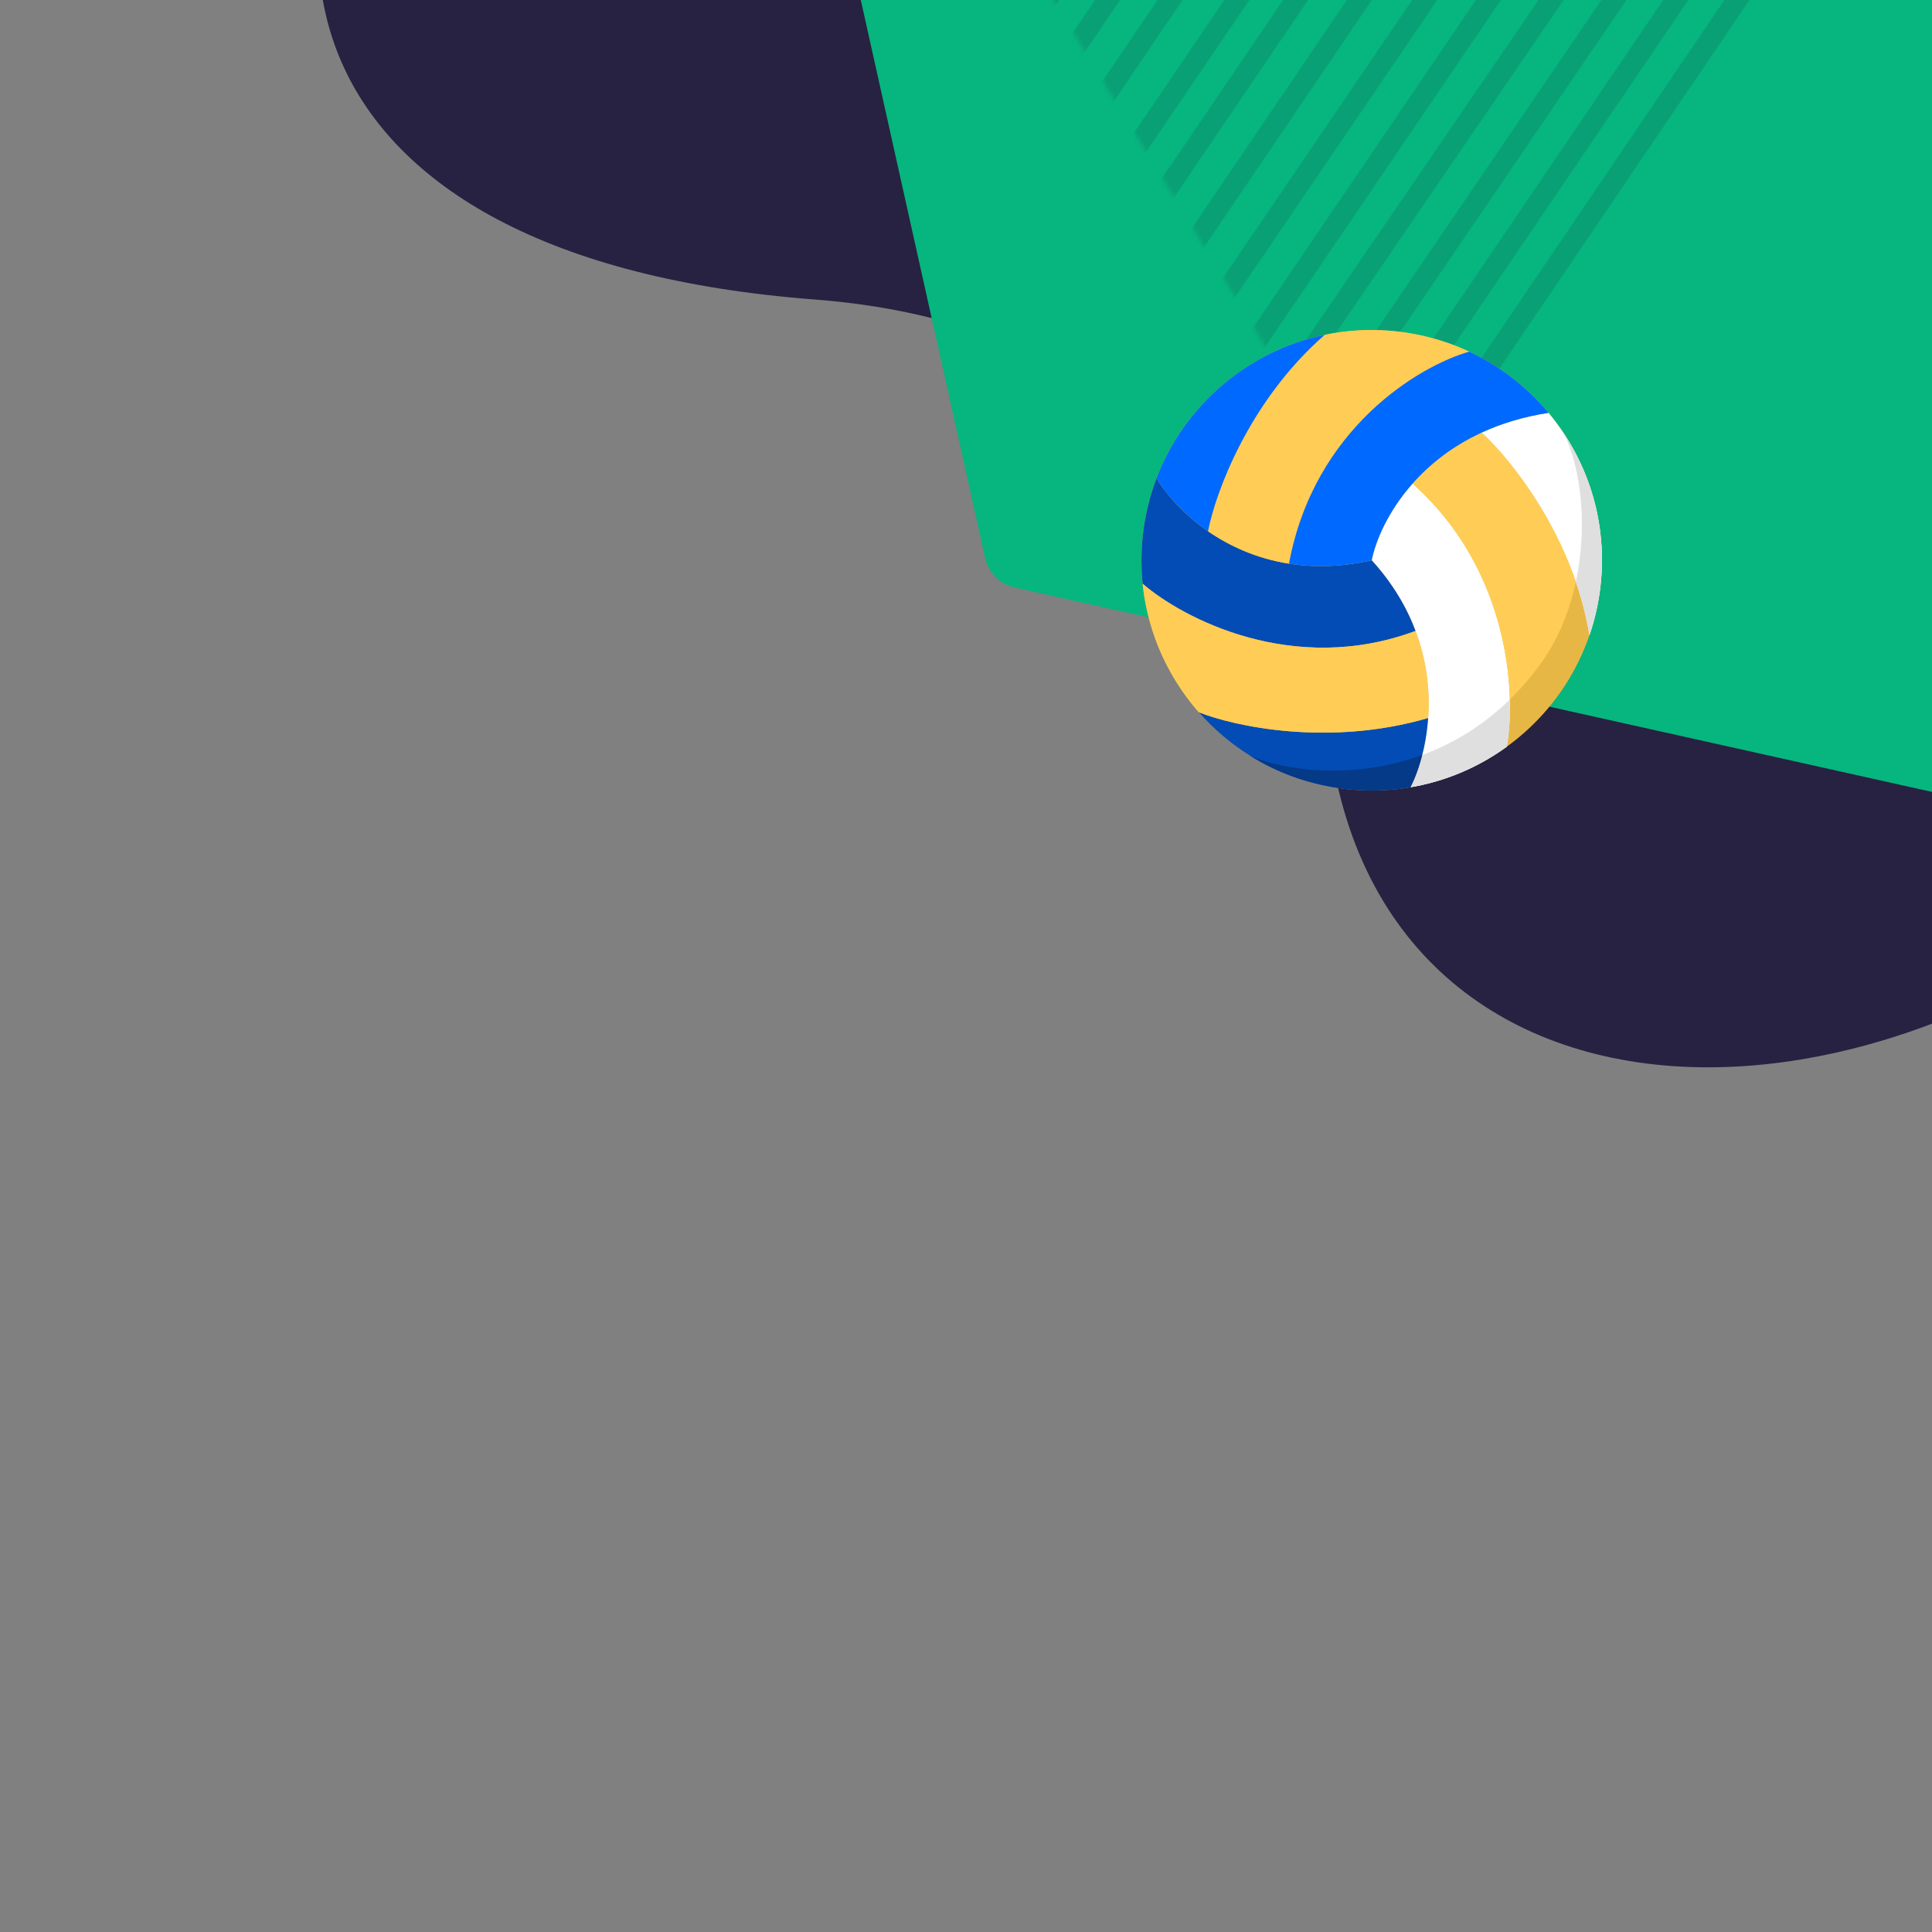
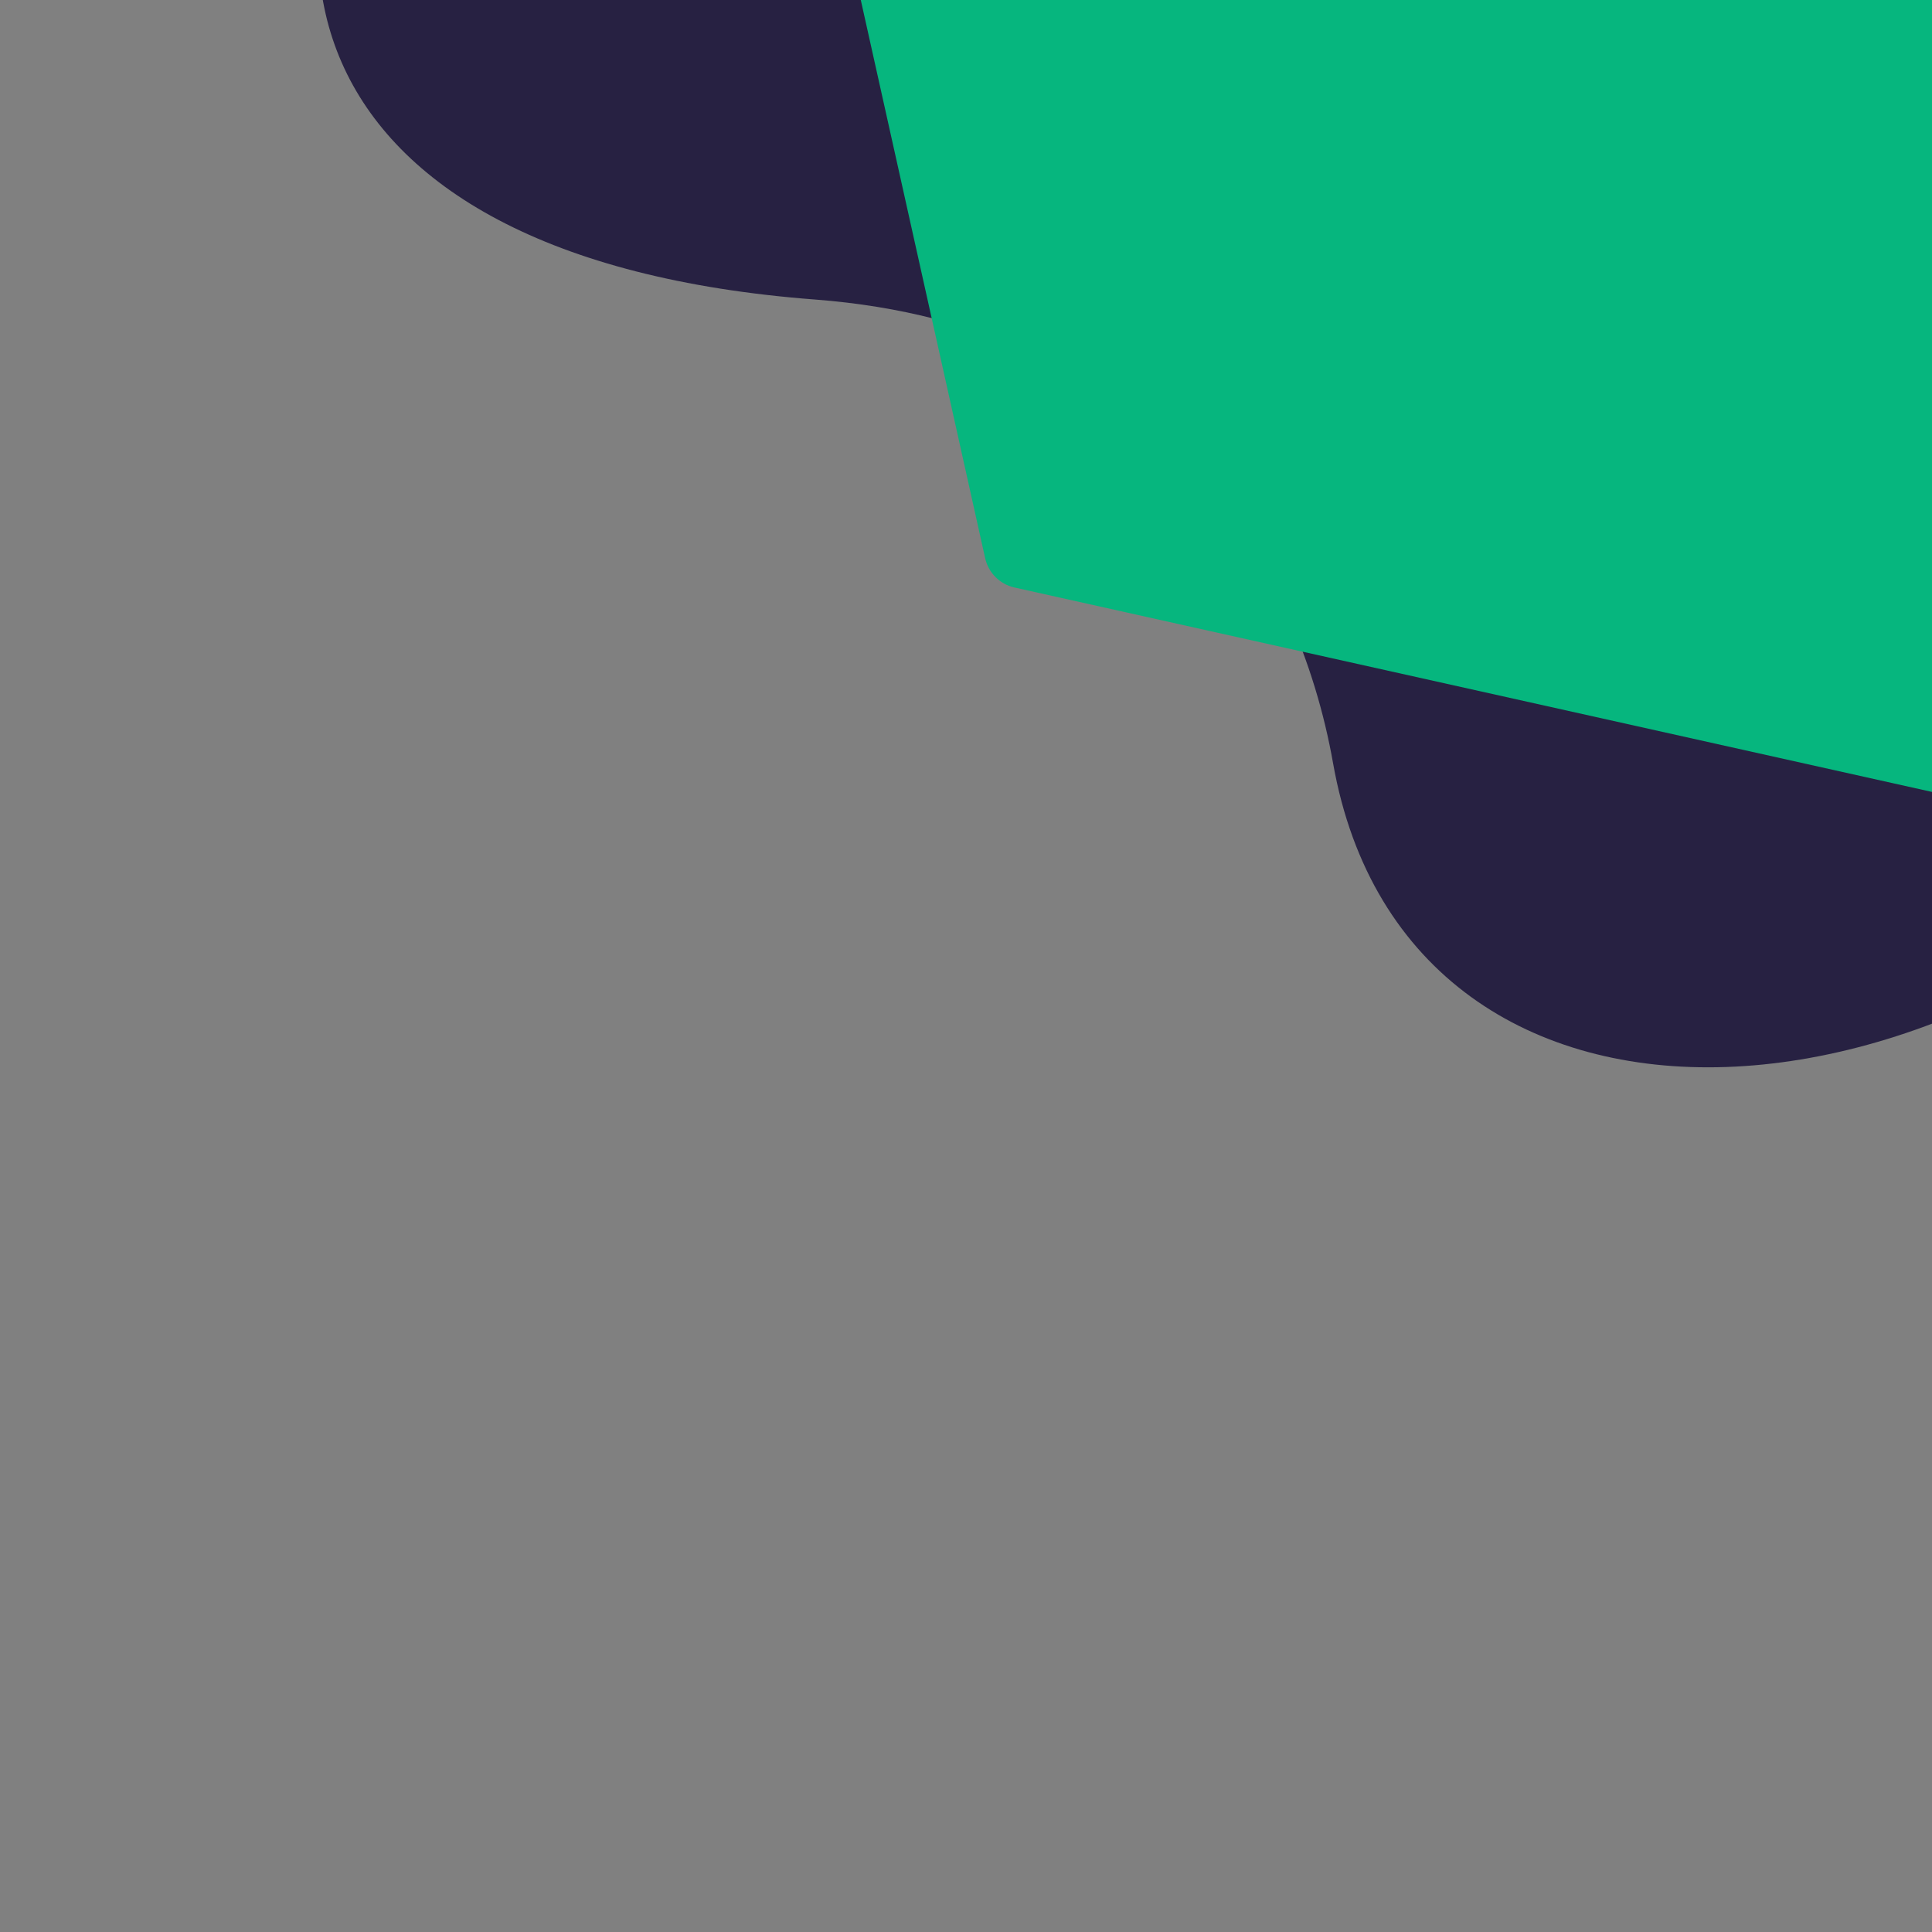
<svg xmlns="http://www.w3.org/2000/svg" width="500" height="500" viewBox="0 0 500 500" fill="none">
  <rect x="0" y="0" width="500" height="500" fill="#808080" stroke="none" />
  <g clip-path="url(#clip0_1640_33154)">
    <path fill-rule="evenodd" clip-rule="evenodd" d="M638.039 -51.779C589.363 -144.393 495.425 -187.957 417.487 -200.007C313.075 -216.146 188.376 -182.193 116.53 -94.405C54.123 -18.15 72.563 66.973 210.915 77.518C300.249 84.327 335.948 146.42 344.997 197.52C364.335 306.731 512.108 300.519 599.773 189.844C687.435 79.169 657.846 -14.097 638.039 -51.779Z" fill="#272142" />
    <g clip-path="url(#clip1_1640_33154)">
      <path fill-rule="evenodd" clip-rule="evenodd" d="M111.356 -565.579L809.457 -410.044C813.243 -409.201 816.2 -406.244 817.044 -402.458L972.578 295.643C973.779 301.033 970.383 306.377 964.992 307.578C963.56 307.897 962.075 307.897 960.643 307.578L262.542 152.043C258.756 151.2 255.799 148.243 254.956 144.457L99.421 -553.644C98.22 -559.034 101.616 -564.378 107.007 -565.579C108.439 -565.898 109.924 -565.898 111.356 -565.579Z" fill="#06B67E" />
    </g>
    <g opacity="0.3" clip-path="url(#clip2_1640_33154)">
      <mask id="mask0_1640_33154" style="mask-type:alpha" maskUnits="userSpaceOnUse" x="251" y="-207" width="224" height="351">
        <path d="M366.191 -206.879L474.419 -29.969L360.083 143.056L251.856 -33.854L366.191 -206.879Z" fill="white" />
      </mask>
      <g mask="url(#mask0_1640_33154)">
        <path fill-rule="evenodd" clip-rule="evenodd" d="M481.051 145.557C479.814 144.734 479.492 143.073 480.331 141.846L546.382 45.324L546.375 45.287L547.057 44.323L548.329 45.215C548.924 45.632 549.668 45.794 550.387 45.661L551.91 45.379L552.122 46.465L484.81 144.827C483.972 146.053 482.289 146.38 481.051 145.557Z" fill="#272142" fill-opacity="0.48" />
        <path fill-rule="evenodd" clip-rule="evenodd" d="M460.47 152.225C459.23 151.394 458.905 149.719 459.744 148.484L547.68 19.041C548.519 17.806 550.204 17.479 551.443 18.309C552.684 19.141 553.01 20.815 552.17 22.05L464.235 151.494C463.395 152.728 461.711 153.056 460.47 152.225Z" fill="#272142" fill-opacity="0.48" />
        <path fill-rule="evenodd" clip-rule="evenodd" d="M442.311 154.443C441.075 153.617 440.751 151.952 441.588 150.723L546.036 -2.617C546.873 -3.845 548.553 -4.172 549.788 -3.347C551.025 -2.521 551.349 -0.855 550.511 0.374L446.063 153.714C445.228 154.942 443.548 155.269 442.311 154.443Z" fill="#272142" fill-opacity="0.48" />
        <path fill-rule="evenodd" clip-rule="evenodd" d="M426.775 154.513C425.545 153.687 425.222 152.025 426.053 150.799L542.843 -21.381C543.674 -22.606 545.345 -22.931 546.575 -22.106C547.805 -21.281 548.128 -19.617 547.297 -18.391L430.507 153.788C429.677 155.013 428.006 155.338 426.775 154.513Z" fill="#272142" fill-opacity="0.48" />
        <path fill-rule="evenodd" clip-rule="evenodd" d="M409.842 153.41C408.609 152.585 408.286 150.923 409.12 149.696L536.965 -38.014C537.801 -39.24 539.478 -39.566 540.712 -38.741C541.945 -37.917 542.268 -36.254 541.433 -35.027L413.587 152.682C412.754 153.908 411.076 154.234 409.842 153.41Z" fill="#272142" fill-opacity="0.48" />
        <path fill-rule="evenodd" clip-rule="evenodd" d="M395.408 150.664C394.176 149.837 393.852 148.171 394.686 146.942L530.84 -53.638C531.672 -54.866 533.348 -55.192 534.582 -54.365C535.814 -53.539 536.138 -51.872 535.305 -50.643L399.152 149.937C398.318 151.165 396.642 151.491 395.408 150.664Z" fill="#272142" fill-opacity="0.48" />
        <path fill-rule="evenodd" clip-rule="evenodd" d="M382.569 146.461C381.333 145.636 381.01 143.974 381.847 142.747L525.455 -67.745C526.292 -68.972 527.972 -69.298 529.206 -68.474C530.442 -67.65 530.765 -65.987 529.928 -64.76L386.32 145.731C385.483 146.958 383.803 147.285 382.569 146.461Z" fill="#272142" fill-opacity="0.48" />
        <path fill-rule="evenodd" clip-rule="evenodd" d="M370.004 141.244C368.77 140.418 368.447 138.754 369.281 137.526L517.879 -81.207C518.714 -82.434 520.388 -82.76 521.621 -81.934C522.853 -81.108 523.177 -79.444 522.343 -78.216L373.744 140.517C372.911 141.744 371.237 142.069 370.004 141.244Z" fill="#272142" fill-opacity="0.48" />
        <path fill-rule="evenodd" clip-rule="evenodd" d="M357.393 135.794C356.158 134.965 355.834 133.295 356.669 132.064L509.776 -93.631C510.612 -94.862 512.289 -95.188 513.525 -94.359C514.76 -93.53 515.084 -91.861 514.249 -90.63L361.14 135.066C360.306 136.296 358.628 136.622 357.393 135.794Z" fill="#272142" fill-opacity="0.48" />
        <path fill-rule="evenodd" clip-rule="evenodd" d="M345.773 129.455C344.537 128.628 344.214 126.959 345.049 125.729L501.3 -104.339C502.136 -105.569 503.813 -105.895 505.048 -105.067C506.283 -104.24 506.607 -102.572 505.772 -101.342L349.52 128.726C348.686 129.956 347.008 130.282 345.773 129.455Z" fill="#272142" fill-opacity="0.48" />
        <path fill-rule="evenodd" clip-rule="evenodd" d="M334.988 121.322C333.754 120.499 333.432 118.838 334.267 117.613L492.657 -114.772C493.492 -115.997 495.169 -116.323 496.401 -115.5C497.634 -114.676 497.957 -113.016 497.122 -111.79L338.732 120.595C337.896 121.82 336.22 122.146 334.988 121.322Z" fill="#272142" fill-opacity="0.48" />
        <path fill-rule="evenodd" clip-rule="evenodd" d="M323.428 114.028C322.19 113.205 321.867 111.542 322.706 110.315L483.761 -125.165C484.6 -126.392 486.282 -126.719 487.52 -125.896C488.758 -125.072 489.08 -123.41 488.242 -122.183L327.187 113.298C326.348 114.524 324.666 114.851 323.428 114.028Z" fill="#272142" fill-opacity="0.48" />
        <path fill-rule="evenodd" clip-rule="evenodd" d="M312.576 106.828C311.342 106.002 311.018 104.337 311.853 103.109L473.805 -135.119C474.64 -136.347 476.316 -136.672 477.549 -135.847C478.783 -135.021 479.107 -133.356 478.272 -132.128L316.321 106.101C315.487 107.328 313.81 107.654 312.576 106.828Z" fill="#272142" fill-opacity="0.48" />
        <path fill-rule="evenodd" clip-rule="evenodd" d="M300.26 100.597C299.023 99.771 298.699 98.105 299.536 96.876L463.529 -144.093C464.366 -145.322 466.045 -145.648 467.281 -144.822C468.516 -143.996 468.84 -142.329 468.003 -141.1L304.01 99.868C303.173 101.097 301.494 101.423 300.26 100.597Z" fill="#272142" fill-opacity="0.48" />
        <path fill-rule="evenodd" clip-rule="evenodd" d="M287.529 94.67C286.295 93.843 285.971 92.177 286.806 90.948L452.182 -152.636C453.016 -153.865 454.692 -154.19 455.924 -153.363C457.158 -152.537 457.482 -150.87 456.647 -149.642L291.272 93.942C290.438 95.171 288.764 95.496 287.529 94.67Z" fill="#272142" fill-opacity="0.48" />
        <path fill-rule="evenodd" clip-rule="evenodd" d="M274.841 88.976C273.607 88.15 273.284 86.484 274.118 85.255L441.722 -161.345C442.557 -162.574 444.234 -162.9 445.468 -162.073C446.703 -161.246 447.026 -159.581 446.191 -158.352L278.587 88.248C277.754 89.477 276.076 89.802 274.841 88.976Z" fill="#272142" fill-opacity="0.48" />
        <path fill-rule="evenodd" clip-rule="evenodd" d="M261.506 86.207C260.269 85.379 259.945 83.709 260.782 82.478L431.113 -168.162C431.95 -169.393 433.63 -169.72 434.866 -168.891C436.103 -168.063 436.427 -166.394 435.59 -165.163L265.259 85.478C264.423 86.709 262.742 87.035 261.506 86.207Z" fill="#272142" fill-opacity="0.48" />
        <path fill-rule="evenodd" clip-rule="evenodd" d="M246.272 83.307C245.038 82.481 244.715 80.814 245.548 79.586L418.223 -174.807C419.055 -176.035 420.731 -176.36 421.964 -175.534C423.196 -174.707 423.52 -173.04 422.686 -171.812L250.013 82.581C249.18 83.809 247.505 84.134 246.272 83.307Z" fill="#272142" fill-opacity="0.48" />
        <path fill-rule="evenodd" clip-rule="evenodd" d="M230.689 82.352C229.456 81.525 229.133 79.859 229.966 78.631L406.327 -180.941C407.162 -182.168 408.838 -182.494 410.071 -181.667C411.305 -180.842 411.629 -179.175 410.794 -177.947L234.433 81.624C233.599 82.852 231.923 83.178 230.689 82.352Z" fill="#272142" fill-opacity="0.48" />
        <path fill-rule="evenodd" clip-rule="evenodd" d="M213.524 84.262C212.286 83.434 211.961 81.764 212.799 80.531L394.295 -186.36C395.131 -187.592 396.813 -187.918 398.051 -187.09C399.289 -186.261 399.614 -184.591 398.776 -183.36L217.281 83.532C216.444 84.764 214.762 85.091 213.524 84.262Z" fill="#272142" fill-opacity="0.48" />
        <path fill-rule="evenodd" clip-rule="evenodd" d="M195.38 87.29C194.146 86.466 193.822 84.802 194.66 83.575L381.578 -190.498C382.416 -191.725 384.095 -192.052 385.33 -191.227C386.566 -190.403 386.889 -188.739 386.052 -187.512L199.132 86.561C198.297 87.787 196.617 88.114 195.38 87.29Z" fill="#272142" fill-opacity="0.48" />
        <path fill-rule="evenodd" clip-rule="evenodd" d="M175.359 92.769C174.122 91.942 173.798 90.273 174.635 89.043L368.395 -195.734C369.233 -196.963 370.913 -197.29 372.151 -196.463L372.151 -196.463C373.387 -195.635 373.711 -193.967 372.875 -192.737L179.113 92.04C178.276 93.269 176.595 93.596 175.359 92.769Z" fill="#272142" fill-opacity="0.48" />
        <path fill-rule="evenodd" clip-rule="evenodd" d="M153.426 100.706C152.191 99.883 151.868 98.22 152.704 96.994L354.664 -198.785C355.502 -200.012 357.182 -200.339 358.417 -199.514L358.418 -199.514C359.653 -198.691 359.976 -197.028 359.14 -195.802L157.179 99.977C156.342 101.203 154.662 101.529 153.426 100.706Z" fill="#272142" fill-opacity="0.48" />
-         <path fill-rule="evenodd" clip-rule="evenodd" d="M130.199 110.508C128.968 109.683 128.644 108.019 129.479 106.792L339.668 -202.319C340.503 -203.546 342.178 -203.872 343.41 -203.046L343.411 -203.045C344.643 -202.22 344.966 -200.557 344.132 -199.33L133.942 109.781C133.108 111.007 131.433 111.333 130.199 110.508Z" fill="#272142" fill-opacity="0.48" />
-         <path fill-rule="evenodd" clip-rule="evenodd" d="M108.604 117.678C107.37 116.853 107.046 115.187 107.883 113.959L325.809 -206.042C326.645 -207.269 328.324 -207.596 329.559 -206.77L329.56 -206.769C330.795 -205.944 331.118 -204.28 330.281 -203.052L112.354 116.949C111.519 118.177 109.84 118.503 108.604 117.678Z" fill="#272142" fill-opacity="0.48" />
        <path fill-rule="evenodd" clip-rule="evenodd" d="M89.998 123.351C88.761 122.523 88.437 120.854 89.274 119.624L312.035 -208.112C312.871 -209.342 314.552 -209.668 315.787 -208.841L315.787 -208.84C317.024 -208.012 317.349 -206.344 316.512 -205.113L93.75 122.621C92.915 123.852 91.235 124.178 89.998 123.351Z" fill="#272142" fill-opacity="0.48" />
        <path fill-rule="evenodd" clip-rule="evenodd" d="M71.58 124.988C70.346 124.162 70.022 122.496 70.857 121.268L295.997 -209.992C296.831 -211.22 298.508 -211.545 299.742 -210.719L299.743 -210.719C300.977 -209.893 301.301 -208.227 300.465 -206.999L75.325 124.26C74.49 125.489 72.813 125.814 71.58 124.988Z" fill="#272142" fill-opacity="0.48" />
        <path fill-rule="evenodd" clip-rule="evenodd" d="M55.263 125.31C54.027 124.483 53.703 122.817 54.54 121.588L281.441 -211.42C282.277 -212.649 283.96 -212.976 285.195 -212.149L285.196 -212.149C286.433 -211.323 286.757 -209.657 285.919 -208.428L59.017 124.58C58.181 125.809 56.5 126.136 55.263 125.31Z" fill="#272142" fill-opacity="0.48" />
        <path fill-rule="evenodd" clip-rule="evenodd" d="M39.995 123.777C38.762 122.951 38.438 121.285 39.273 120.057L264.779 -211.744C265.613 -212.972 267.29 -213.297 268.524 -212.472L268.525 -212.471C269.758 -211.645 270.081 -209.978 269.248 -208.751L43.739 123.049C42.906 124.277 41.229 124.603 39.995 123.777Z" fill="#272142" fill-opacity="0.48" />
        <path fill-rule="evenodd" clip-rule="evenodd" d="M25.881 120.864C24.644 120.038 24.32 118.37 25.158 117.141L249.098 -211.769C249.935 -212.999 251.616 -213.325 252.853 -212.498L252.853 -212.498C254.089 -211.671 254.413 -210.004 253.576 -208.775L29.635 120.135C28.797 121.363 27.117 121.69 25.881 120.864Z" fill="#272142" fill-opacity="0.48" />
        <path fill-rule="evenodd" clip-rule="evenodd" d="M12.68 116.596C11.445 115.769 11.121 114.101 11.956 112.872L231.803 -210.546C232.639 -211.775 234.319 -212.102 235.553 -211.274L235.554 -211.273C236.789 -210.447 237.113 -208.78 236.276 -207.55L16.429 115.867C15.594 117.096 13.916 117.423 12.68 116.596Z" fill="#272142" fill-opacity="0.48" />
        <path fill-rule="evenodd" clip-rule="evenodd" d="M0.416 109.809C-0.819 108.982 -1.143 107.316 -0.307 106.087L214.07 -209.229C214.905 -210.458 216.584 -210.783 217.818 -209.957L217.818 -209.956C219.053 -209.129 219.377 -207.464 218.541 -206.235L4.163 109.081C3.327 110.309 1.651 110.634 0.416 109.809Z" fill="#272142" fill-opacity="0.48" />
      </g>
    </g>
    <g clip-path="url(#clip3_1640_33154)">
      <path fill-rule="evenodd" clip-rule="evenodd" d="M392.676 191.151C390.84 192.651 388.916 194.042 386.912 195.314C378.279 200.798 368.21 204.088 357.569 204.535C355.666 204.616 353.746 204.601 351.815 204.493C350.135 204.406 348.446 204.242 346.752 204.005C330.251 201.697 316.274 192.839 307.093 180.418C305.527 178.301 304.1 176.082 302.826 173.773L302.826 173.768C296.804 162.881 294.135 150.024 295.989 136.755C296.28 134.665 296.679 132.614 297.177 130.612C297.875 127.783 298.772 125.045 299.851 122.411C304.646 110.681 313.013 100.987 323.436 94.467C325.044 93.464 326.698 92.531 328.4 91.68C335.498 88.131 343.36 85.971 351.567 85.506C353.464 85.399 355.373 85.381 357.298 85.463C359.265 85.538 361.252 85.714 363.243 85.993C371.251 87.112 378.666 89.773 385.227 93.638C387.17 94.785 389.041 96.034 390.823 97.383C402.33 106.052 410.446 118.726 413.377 133.016C413.95 135.798 414.321 138.639 414.487 141.525C414.709 145.366 414.556 149.288 414.003 153.246C411.839 168.731 403.905 181.989 392.676 191.151Z" fill="#E7B745" />
      <path d="M414.488 141.526C414.322 138.64 413.951 135.799 413.378 133.016C411.845 125.54 408.892 118.507 404.778 112.258C403.542 110.381 402.201 108.574 400.762 106.848C394.169 107.864 388.425 109.658 383.443 111.958C390.999 118.828 407.16 138.929 411.352 164.374C412.568 160.822 413.465 157.104 414.004 153.247C414.557 149.289 414.71 145.367 414.488 141.526Z" fill="white" />
      <path d="M386.913 195.315C387.948 194.658 388.962 193.969 389.953 193.25C392.378 179.955 390.897 147.721 365.572 125.149C359.203 132.346 356.001 139.984 355 145.001C360.43 150.965 364.05 157.18 366.342 163.283C369.337 171.255 370.065 179.037 369.599 185.822C369.077 193.427 367.054 199.78 365.042 203.745C372.912 202.402 380.33 199.496 386.913 195.315Z" fill="white" />
      <path d="M351.813 204.493C353.744 204.601 355.665 204.616 357.567 204.534C360.094 204.428 362.589 204.162 365.039 203.744C367.052 199.779 369.074 193.426 369.596 185.822C343.881 193.338 319.307 187.95 310.234 184.317C314.079 188.7 318.573 192.53 323.593 195.646C330.437 199.896 338.26 202.817 346.75 204.005C348.444 204.242 350.134 204.406 351.813 204.493Z" fill="#034CB5" />
      <path d="M297.176 130.612C296.677 132.614 296.278 134.665 295.987 136.755C295.31 141.604 295.237 146.398 295.71 151.061C306.083 160.046 334.732 175.069 366.34 163.283C364.047 157.179 360.427 150.965 354.998 145C347.101 146.781 339.951 146.881 333.591 145.878C325.202 144.556 318.185 141.317 312.633 137.488C306.144 133.012 301.656 127.731 299.316 123.76C298.472 125.976 297.755 128.263 297.176 130.612Z" fill="#034CB5" />
      <path d="M413.378 133.016C413.95 135.798 414.321 138.639 414.488 141.525C414.709 145.366 414.557 149.288 414.004 153.247C413.465 157.103 412.568 160.822 411.351 164.373C407.683 175.081 401.109 184.271 392.676 191.151C391.789 191.877 390.88 192.576 389.952 193.25C388.961 193.969 387.947 194.657 386.912 195.314C380.33 199.496 372.911 202.402 365.041 203.744C366.13 201.599 367.222 198.754 368.077 195.391C375.847 192.539 383.644 187.963 390.754 181.014C390.881 185.9 390.526 190.105 389.952 193.25C390.88 192.576 391.789 191.877 392.676 191.151C401.109 184.271 407.683 175.081 411.351 164.373C410.559 159.564 409.339 154.945 407.83 150.57C410.86 136.459 409.292 121.656 404.777 112.257C408.892 118.506 411.844 125.54 413.378 133.016Z" fill="#DFDFDF" />
-       <path d="M357.569 204.534C355.666 204.615 353.745 204.6 351.814 204.493C350.135 204.406 348.445 204.241 346.752 204.005C340.806 203.173 335.189 201.491 330.005 199.099C327.786 198.074 325.646 196.92 323.594 195.646C332.455 199.394 350.192 201.956 368.076 195.39C367.221 198.754 366.129 201.598 365.041 203.743C362.59 204.161 360.095 204.428 357.569 204.534Z" fill="#043A87" />
      <path d="M302.826 173.774C304.1 176.083 305.528 178.302 307.093 180.42C308.086 181.762 309.134 183.063 310.236 184.319C319.309 187.952 343.883 193.339 369.598 185.823C370.064 179.038 369.336 171.256 366.342 163.284C334.734 175.07 306.085 160.047 295.712 151.062C296.534 159.159 299.005 166.861 302.826 173.769L302.826 173.774Z" fill="#FFCD55" />
-       <path d="M357.298 85.464C355.373 85.383 353.464 85.4 351.568 85.508C348.603 85.675 345.684 86.064 342.83 86.66C323.157 103.829 314.503 127.7 312.635 137.489C318.187 141.319 325.204 144.558 333.593 145.88C340.114 110.758 367.407 94.667 380.238 91.012C374.985 88.559 369.283 86.838 363.243 85.995C361.252 85.715 359.266 85.539 357.298 85.464Z" fill="#FFCD55" />
+       <path d="M357.298 85.464C355.373 85.383 353.464 85.4 351.568 85.508C348.603 85.675 345.684 86.064 342.83 86.66C323.157 103.829 314.503 127.7 312.635 137.489C318.187 141.319 325.204 144.558 333.593 145.88C374.985 88.559 369.283 86.838 363.243 85.995C361.252 85.715 359.266 85.539 357.298 85.464Z" fill="#FFCD55" />
      <path d="M383.442 111.959C375.79 115.491 369.937 120.217 365.572 125.149C384.906 142.382 390.343 165.246 390.754 181.015C393.54 178.292 396.221 175.204 398.753 171.712C403.266 165.488 406.207 158.129 407.83 150.572C401.357 131.804 389.57 117.53 383.442 111.959Z" fill="#FFCD55" />
      <path d="M323.436 94.467C313.013 100.987 304.646 110.681 299.851 122.411C299.668 122.858 299.49 123.308 299.318 123.76C301.657 127.731 306.146 133.012 312.635 137.488C314.503 127.698 323.157 103.828 342.83 86.659C337.781 87.713 332.935 89.413 328.4 91.68C326.698 92.531 325.044 93.464 323.436 94.467Z" fill="#0069FF" />
      <path d="M390.823 97.383C389.041 96.034 387.17 94.785 385.227 93.638C383.614 92.688 381.95 91.811 380.237 91.011C367.406 94.666 340.114 110.756 333.592 145.878C339.953 146.881 347.102 146.781 354.999 145C356 139.983 359.202 132.345 365.571 125.148C369.937 120.215 375.79 115.49 383.442 111.958C388.424 109.658 394.168 107.864 400.761 106.848C397.834 103.335 394.502 100.154 390.823 97.383Z" fill="#0069FF" />
    </g>
  </g>
  <defs>
    <clipPath id="clip0_1640_33154">
      <rect width="500" height="500" fill="white" />
    </clipPath>
    <clipPath id="clip1_1640_33154">
      <path d="M99 -566L957 -566C965.837 -566 973 -558.837 973 -550L973 308L115 308C106.163 308 99 300.837 99 292L99 -566Z" fill="white" />
    </clipPath>
    <clipPath id="clip2_1640_33154">
-       <rect width="350.878" height="350.878" fill="white" transform="translate(188 -207)" />
-     </clipPath>
+       </clipPath>
    <clipPath id="clip3_1640_33154">
-       <rect width="130" height="130" fill="white" transform="translate(290 80)" />
-     </clipPath>
+       </clipPath>
  </defs>
</svg>